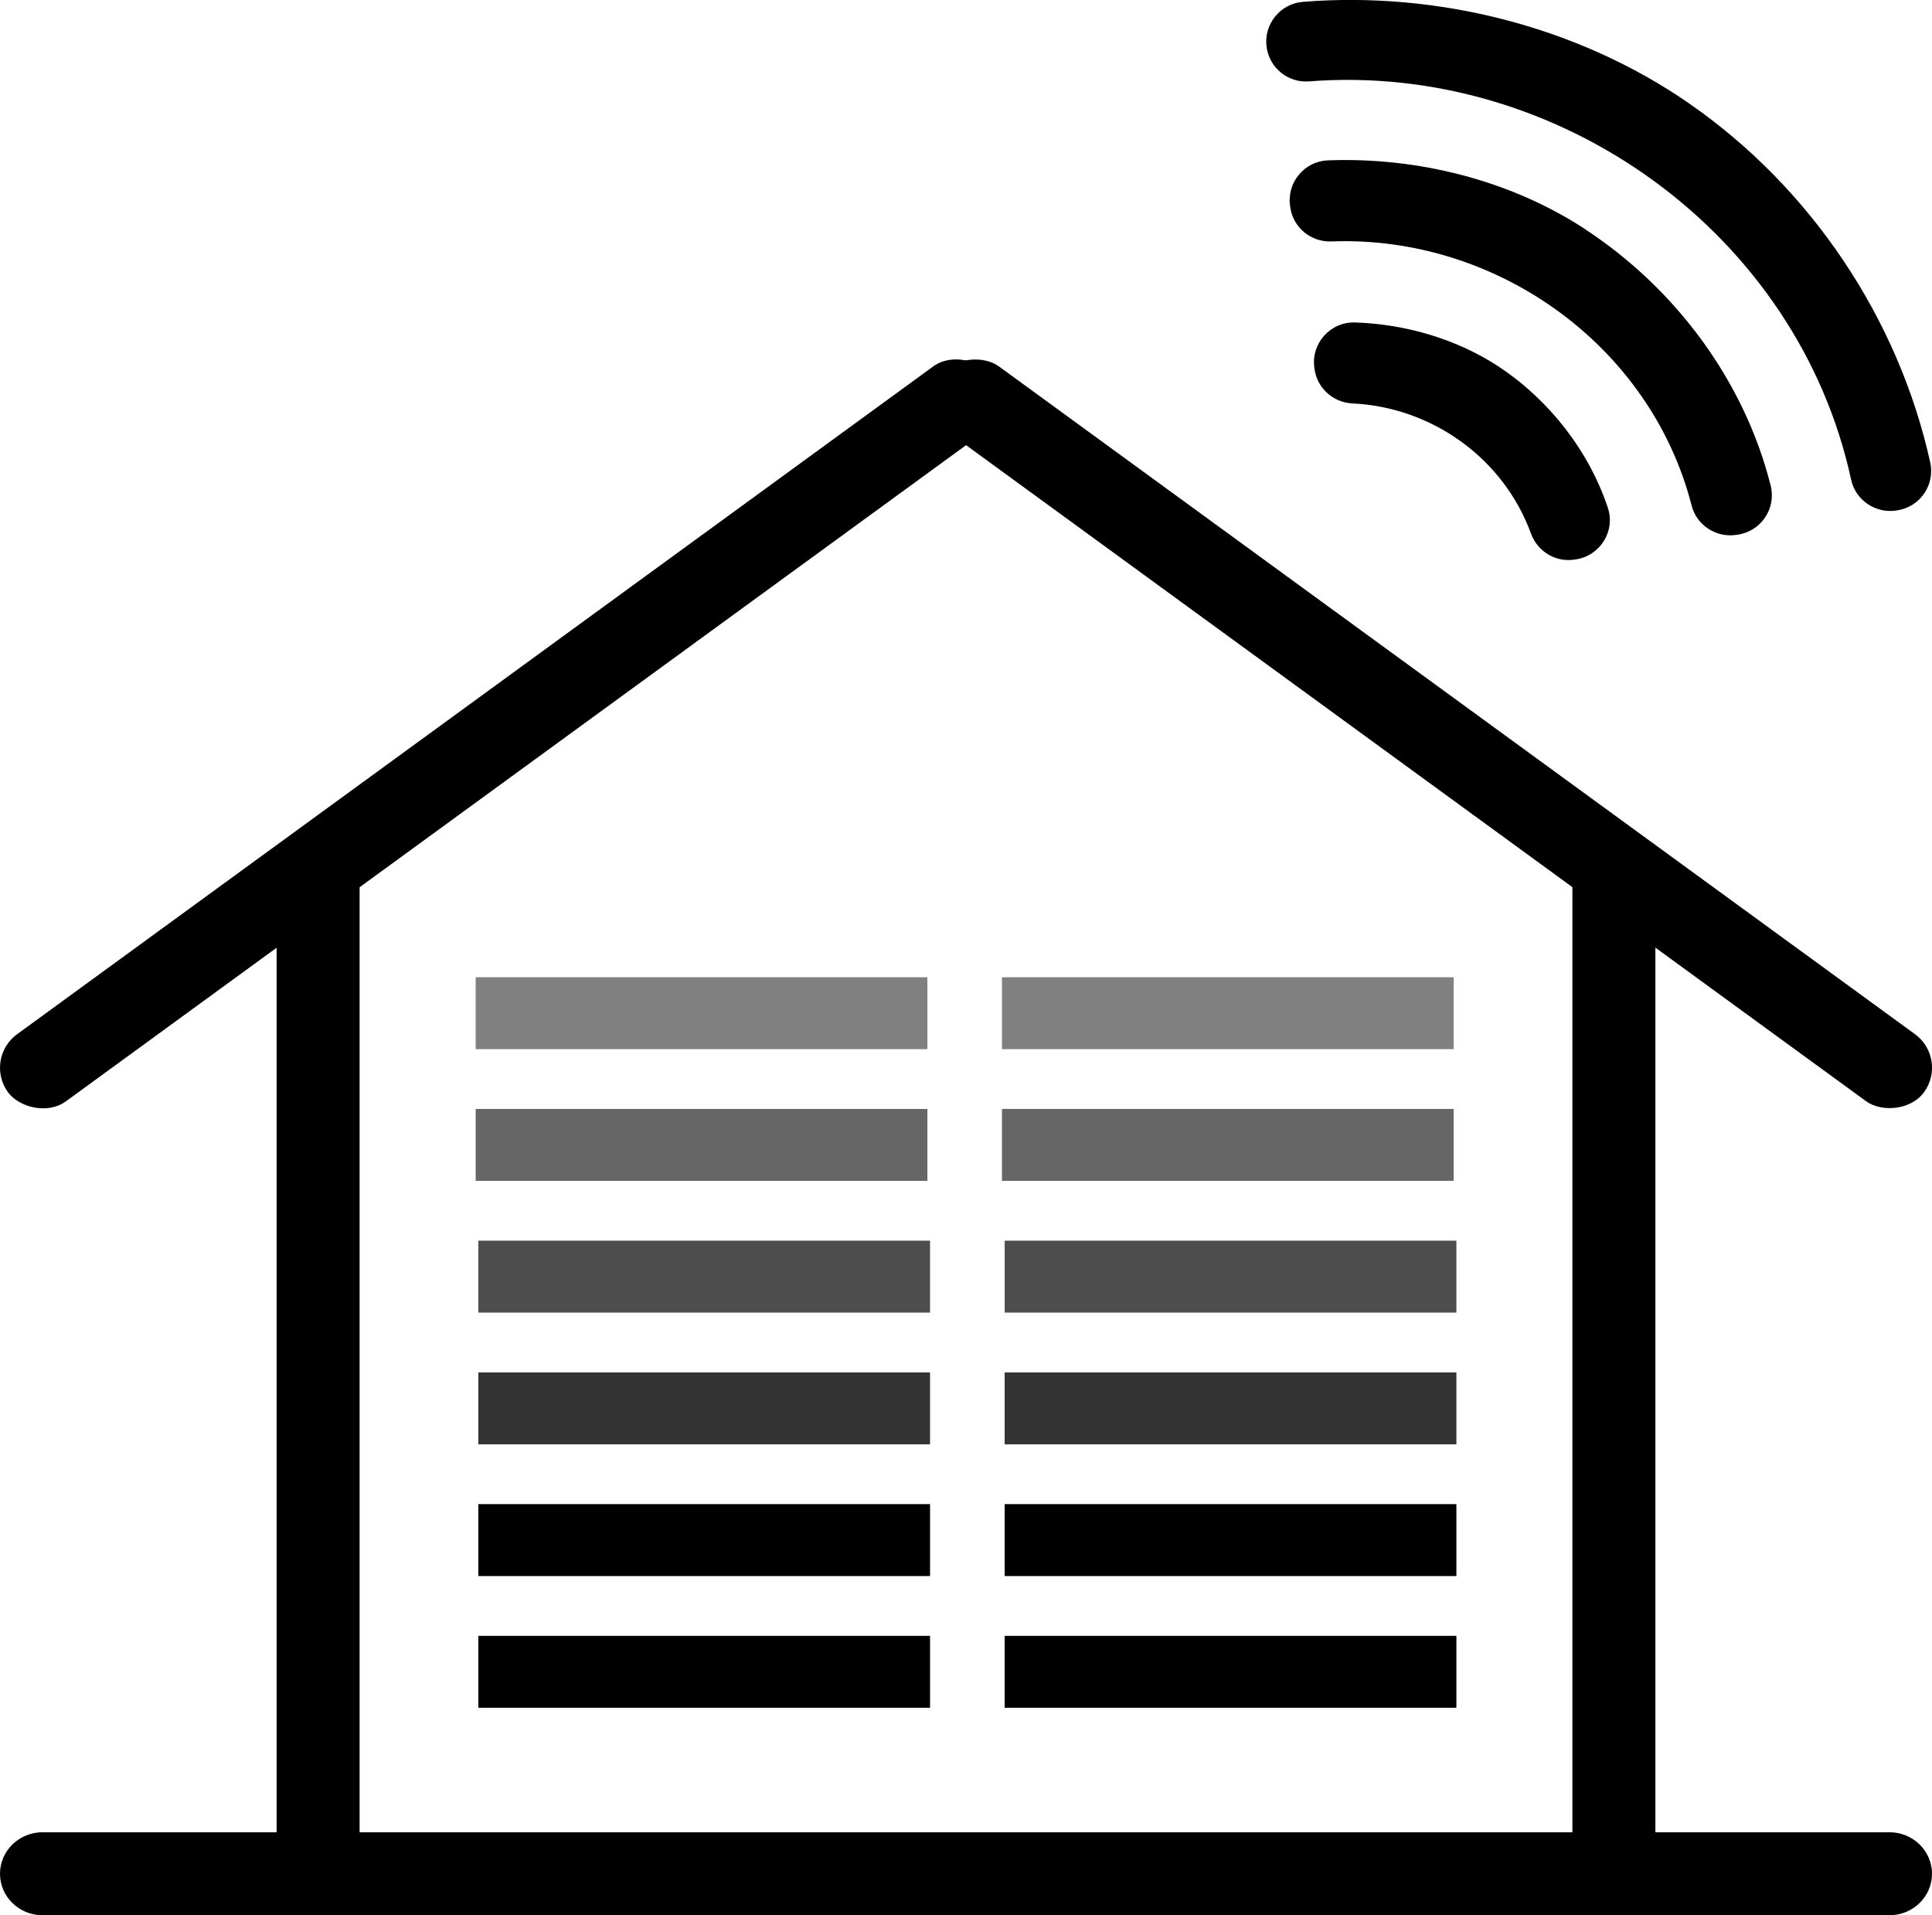
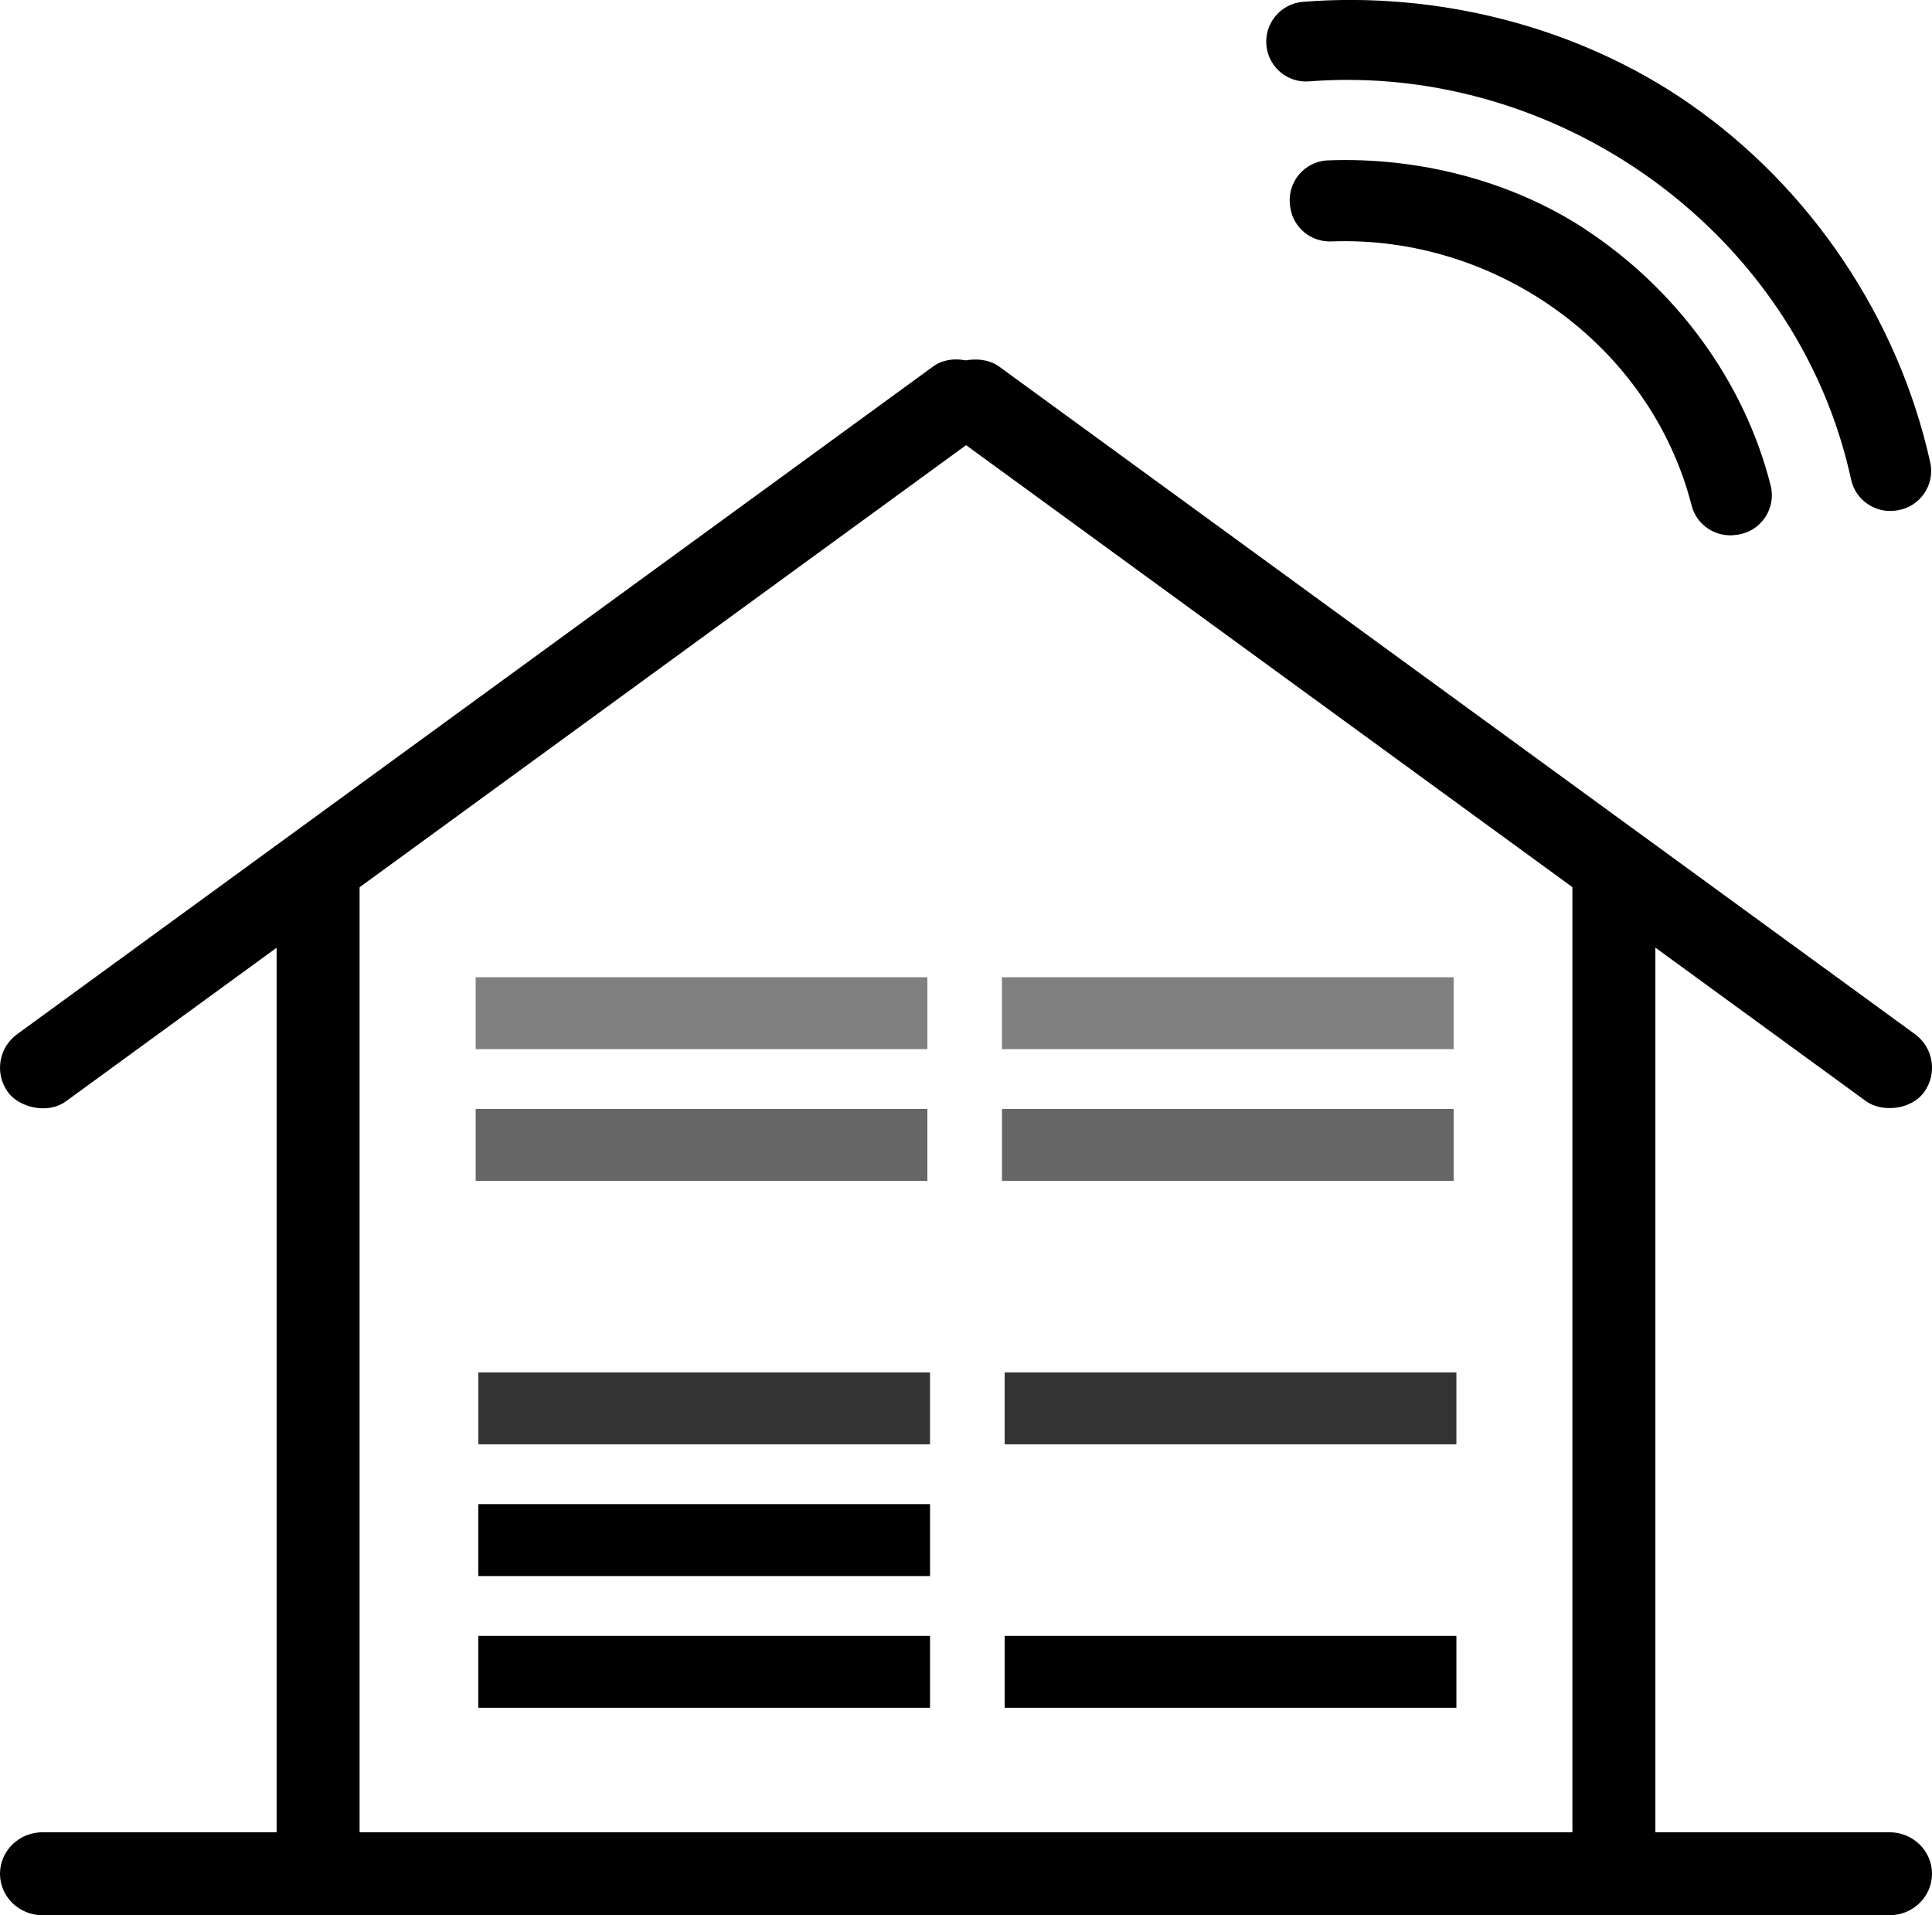
<svg xmlns="http://www.w3.org/2000/svg" viewBox="0 0 349.22 346.19">
  <defs>
    <style>.e{fill:#787878;stroke:#333;}.e,.f,.g,.h,.i{stroke-miterlimit:10;stroke-width:13px;}.f{stroke:#000;}.f,.g,.h,.i{fill:none;}.g{stroke:#666;}.h{stroke:#4d4d4d;}.i{stroke:gray;}</style>
  </defs>
  <g id="a">
    <g id="b">
      <path d="M305.29,18.68c22.04,15.24,37.86,38.91,43.61,64.9.9,4.07-1.84,8.04-5.95,8.67l-.18.03c-3.76.57-7.36-1.86-8.17-5.58-9.64-44.52-52.79-75.49-98.01-71.99-3.8.29-7.15-2.46-7.65-6.24h0c-.54-4.1,2.47-7.81,6.59-8.14,24.28-1.93,49.64,4.43,69.76,18.34Z" />
      <path d="M286.57,41.47c16.34,10.72,28.75,27.44,33.49,46.31,1.03,4.11-1.72,8.22-5.91,8.86l-.29.04c-3.65.56-7.17-1.72-8.09-5.3-7.41-28.96-35.32-48.87-65.11-47.74-3.67.14-6.87-2.45-7.42-6.08l-.04-.28c-.65-4.24,2.53-8.12,6.81-8.29,16.2-.63,33.04,3.59,46.56,12.46Z" />
-       <path d="M270.99,66.33c9.01,5.97,16.19,15.14,19.63,25.42,1.42,4.22-1.36,8.69-5.76,9.36l-.25.04c-3.41.52-6.69-1.45-7.87-4.69-4.97-13.6-17.84-22.85-32.29-23.54-3.47-.17-6.35-2.74-6.84-6.18l-.03-.23c-.63-4.43,2.88-8.37,7.36-8.22,9.18.29,18.5,3.04,26.06,8.04Z" />
    </g>
  </g>
  <g id="c">
    <rect x="-19.66" y="125.15" width="219.92" height="15" rx="7.5" ry="7.5" transform="translate(-60.81 78.65) rotate(-36.09)" />
    <rect x="251.43" y="22.69" width="15" height="219.92" rx="7.5" ry="7.5" transform="translate(-.79 263.74) rotate(-53.91)" />
    <rect x="50" y="158.14" width="15" height="187.9" />
    <rect x="284.22" y="158.14" width="15" height="187.9" />
    <path d="M341.53,346.19H7.69c-4.25,0-7.69-3.36-7.69-7.5h0c0-4.14,3.44-7.5,7.69-7.5h333.84c4.25,0,7.69,3.36,7.69,7.5h0c0,4.14-3.44,7.5-7.69,7.5Z" />
  </g>
  <g id="d">
    <line class="f" x1="168.11" y1="302.19" x2="86.46" y2="302.19" />
    <line class="f" x1="263.25" y1="302.19" x2="181.6" y2="302.19" />
    <line class="f" x1="168.11" y1="278.38" x2="86.46" y2="278.38" />
-     <line class="f" x1="263.25" y1="278.38" x2="181.6" y2="278.38" />
    <line class="e" x1="168.11" y1="254.57" x2="86.46" y2="254.57" />
    <line class="e" x1="263.25" y1="254.57" x2="181.6" y2="254.57" />
-     <line class="h" x1="168.11" y1="230.76" x2="86.46" y2="230.76" />
-     <line class="h" x1="263.25" y1="230.76" x2="181.6" y2="230.76" />
    <line class="g" x1="167.63" y1="206.95" x2="85.98" y2="206.95" />
    <line class="g" x1="262.76" y1="206.95" x2="181.11" y2="206.95" />
    <line class="i" x1="167.63" y1="183.14" x2="85.98" y2="183.14" />
    <line class="i" x1="262.76" y1="183.14" x2="181.11" y2="183.14" />
  </g>
</svg>